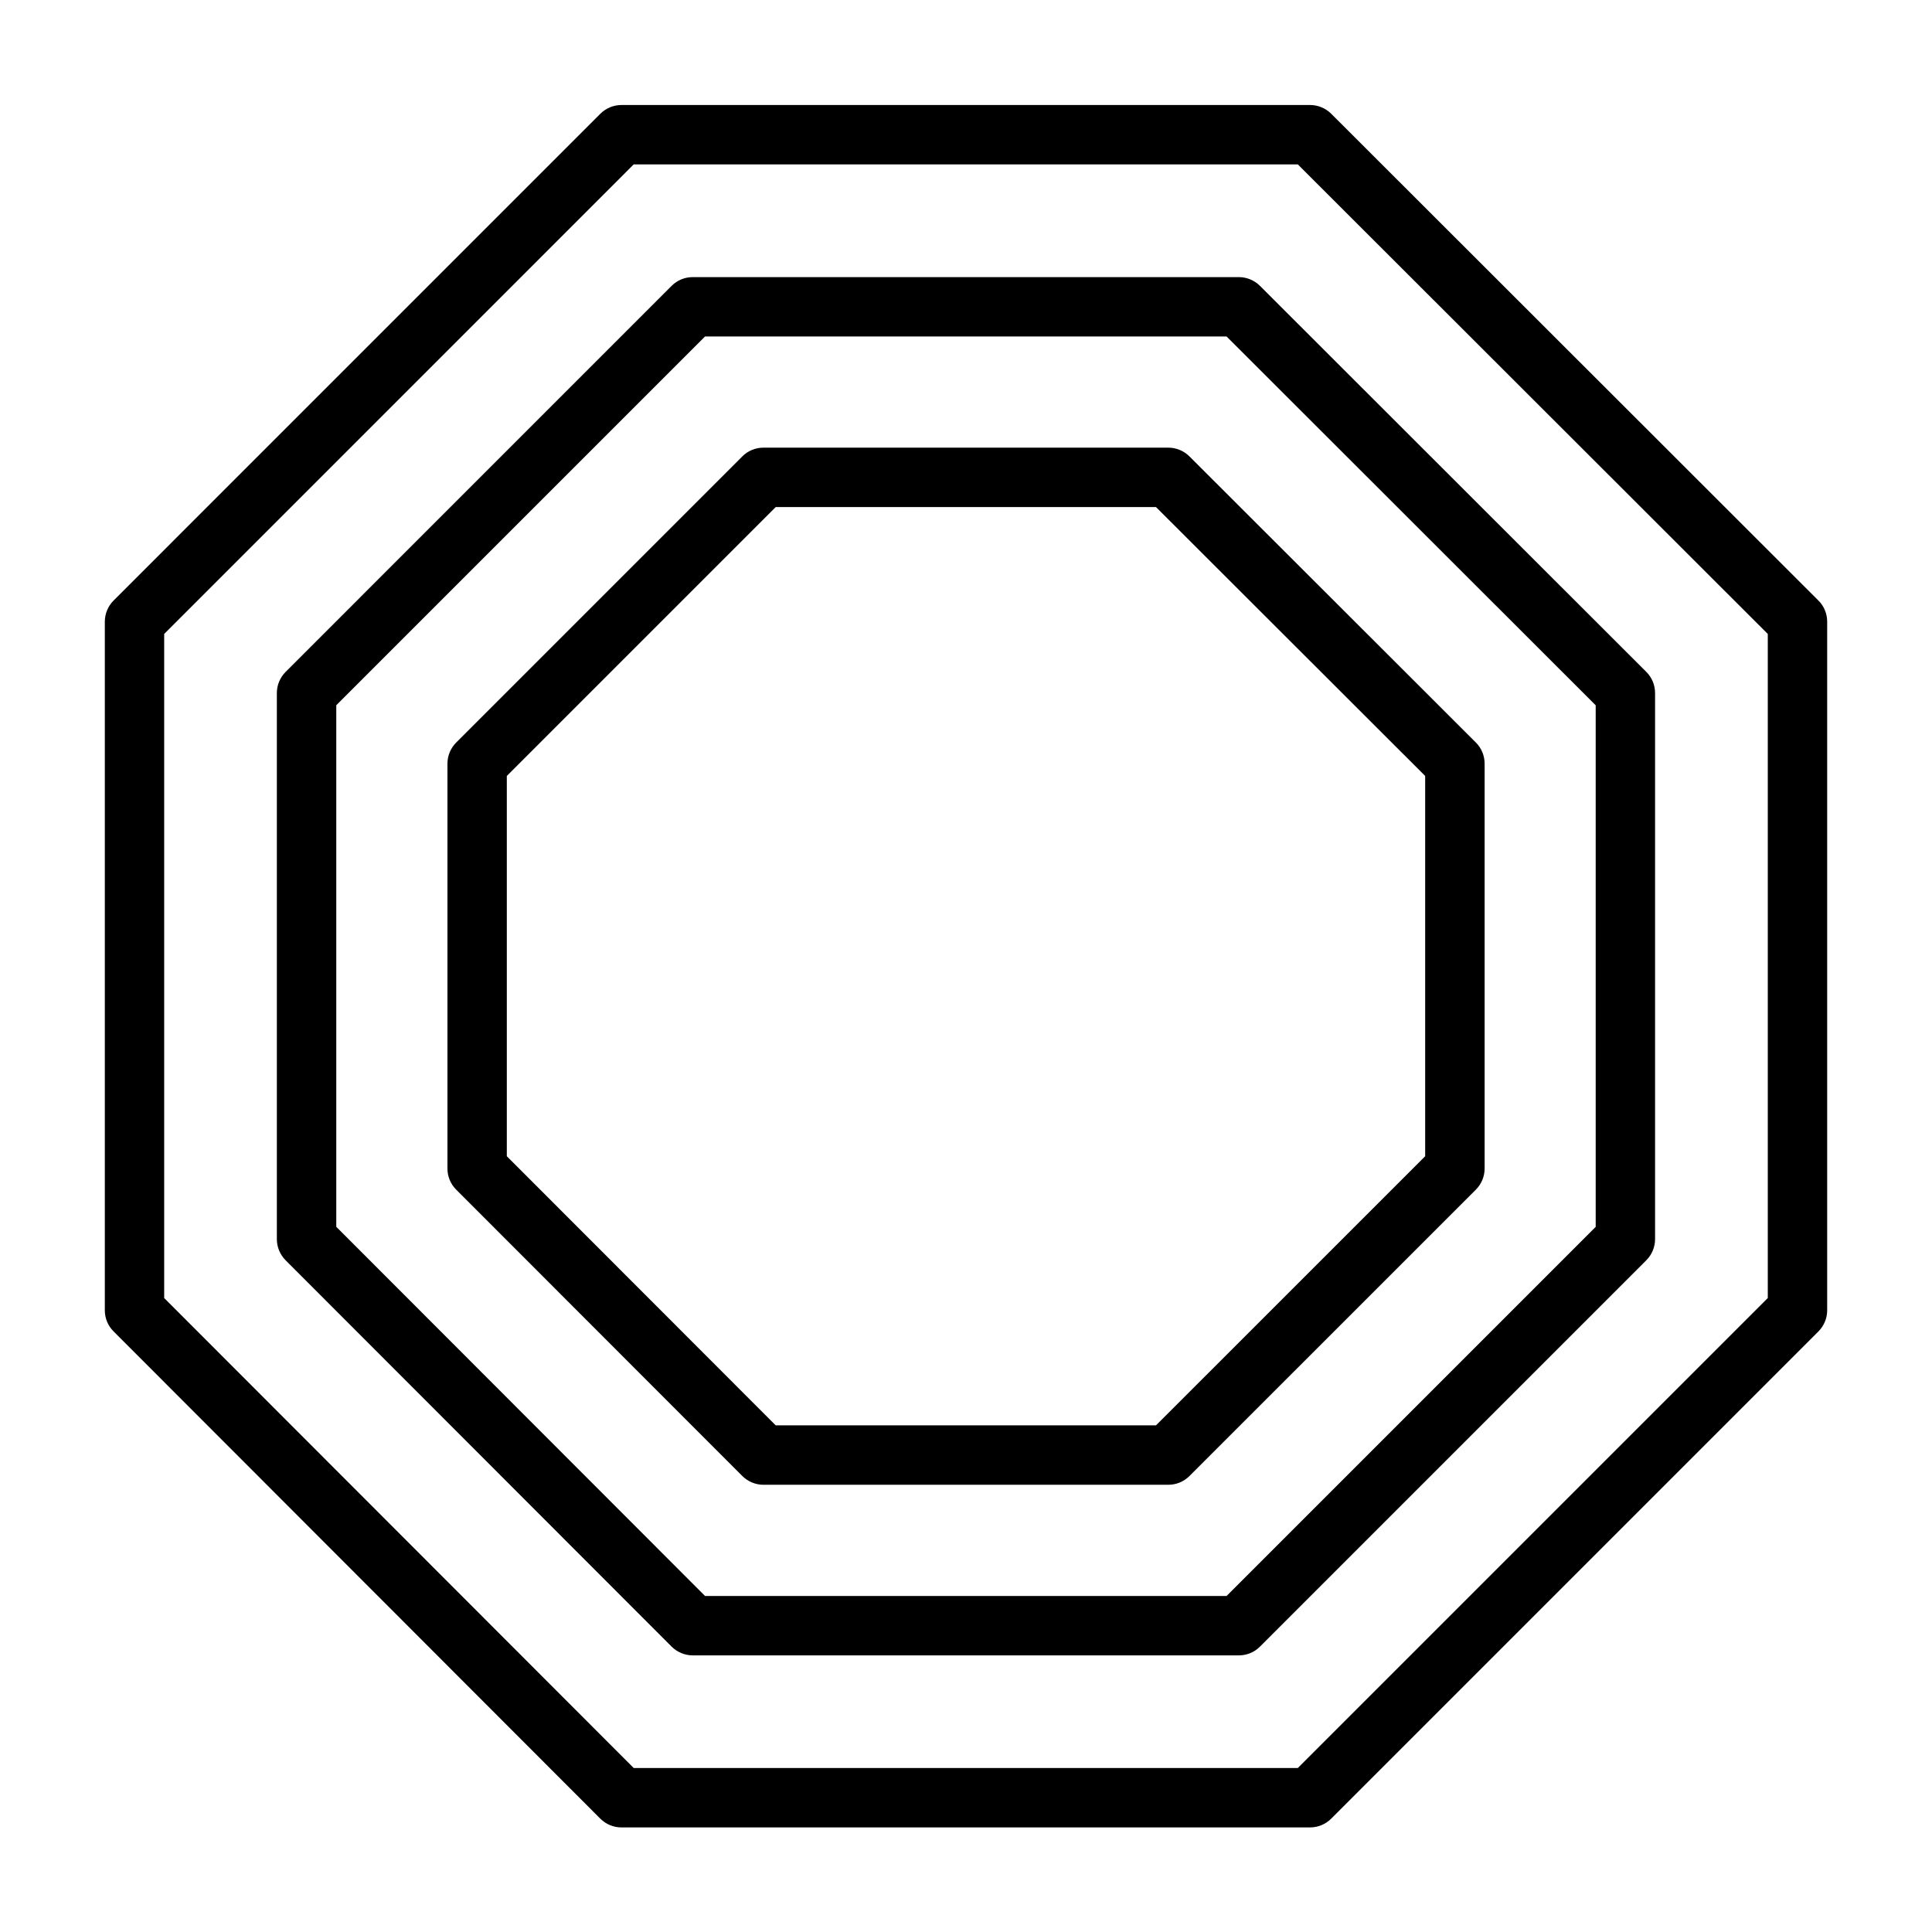
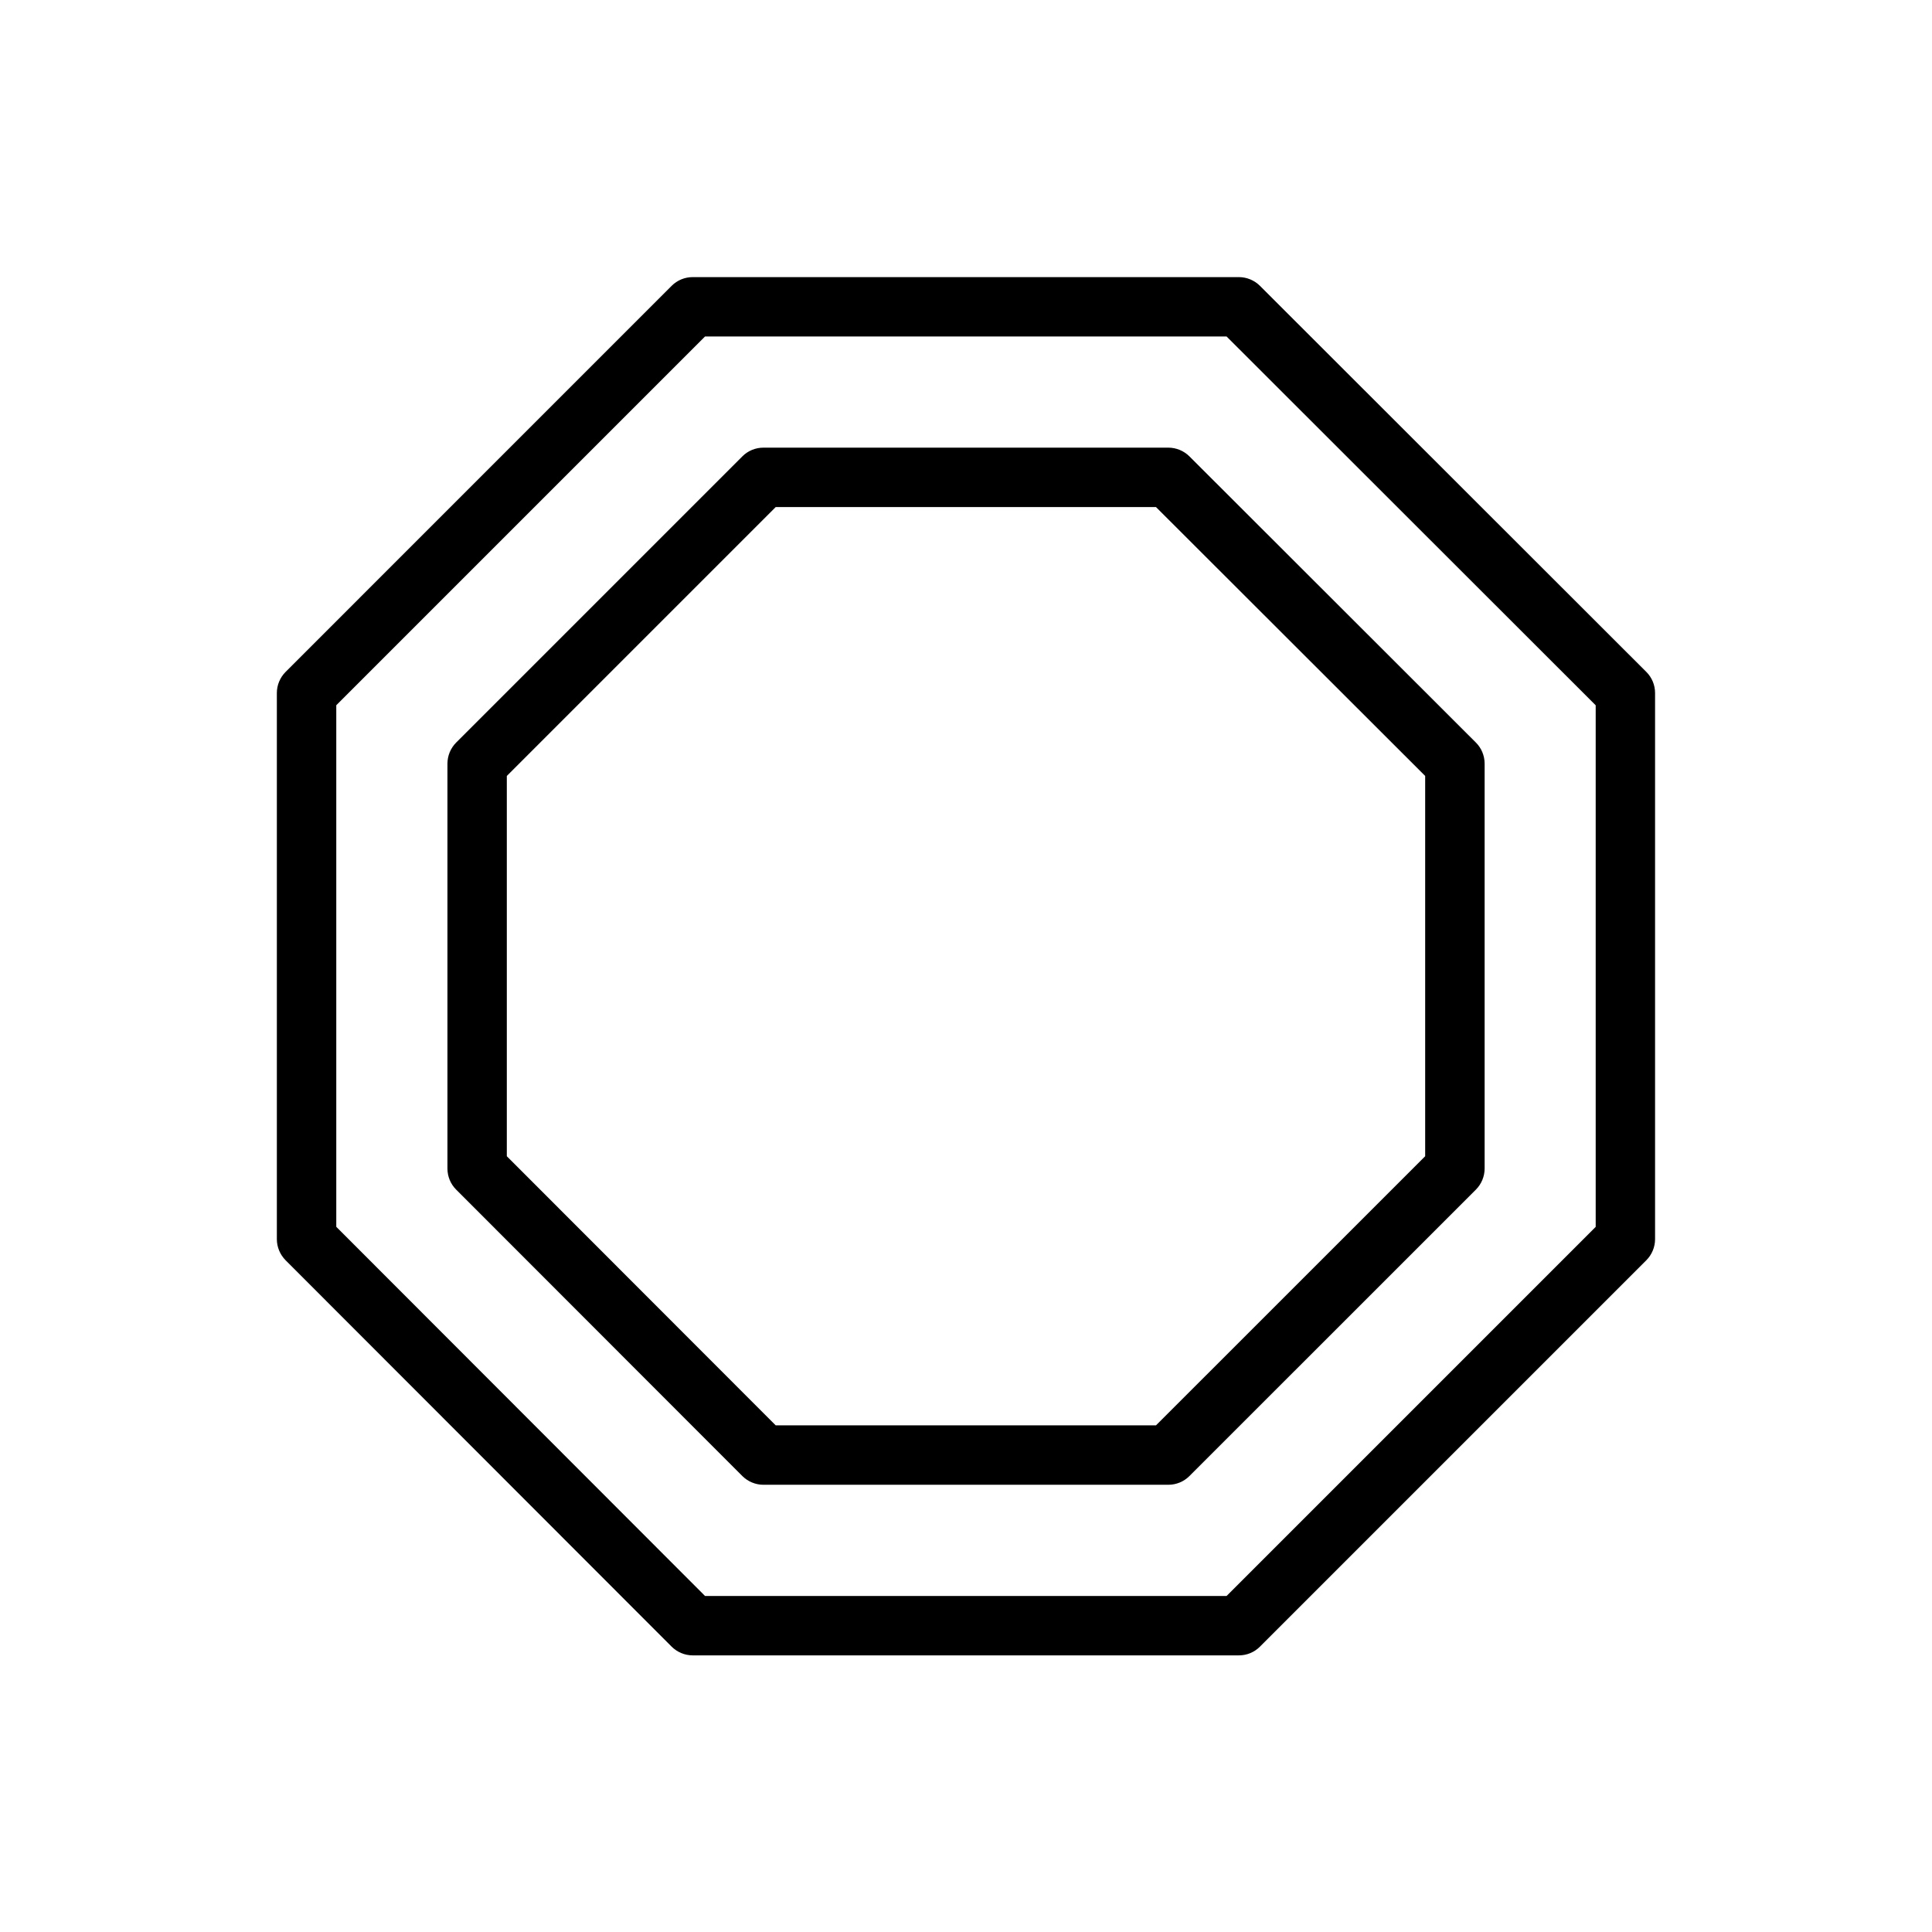
<svg xmlns="http://www.w3.org/2000/svg" fill="#000000" width="800px" height="800px" version="1.1" viewBox="144 144 512 512">
  <g>
-     <path d="m491.19 628.29h-182.5c-2.094 0-4.094-0.836-5.574-2.297l-129.04-129.18c-1.48-1.48-2.297-3.481-2.297-5.574v-182.49c0-2.094 0.836-4.094 2.297-5.574l129.04-129.05c1.48-1.461 3.481-2.297 5.574-2.297h182.5c2.094 0 4.094 0.836 5.574 2.297l129.16 129.05c1.48 1.48 2.297 3.481 2.297 5.574v182.5c0 2.094-0.836 4.094-2.297 5.574l-129.16 129.16c-1.48 1.465-3.481 2.301-5.574 2.301zm-179.25-15.746h175.99l124.55-124.55v-175.99l-124.55-124.44h-175.99l-124.43 124.44v175.99z" />
    <path d="m472.33 582.69h-144.75c-2.094 0-4.094-0.836-5.574-2.297l-102.34-102.43c-1.461-1.496-2.297-3.496-2.297-5.574v-144.73c0-2.094 0.836-4.094 2.297-5.574l102.34-102.35c1.48-1.48 3.481-2.297 5.574-2.297h144.73c2.094 0 4.094 0.836 5.574 2.297l102.43 102.35c1.48 1.48 2.297 3.481 2.297 5.574v144.73c0 2.094-0.836 4.094-2.297 5.574l-102.43 102.43c-1.461 1.465-3.461 2.297-5.555 2.297zm-141.49-15.742h138.22l97.816-97.816v-138.22l-97.816-97.738h-138.22l-97.723 97.723v138.22z" />
    <path d="m453.61 537.48h-107.29c-2.094 0-4.094-0.836-5.574-2.297l-75.871-75.934c-1.48-1.48-2.297-3.481-2.297-5.574v-107.3c0-2.094 0.836-4.094 2.297-5.574l75.871-75.871c1.48-1.48 3.481-2.297 5.574-2.297h107.3c2.094 0 4.094 0.836 5.574 2.297l75.949 75.871c1.48 1.48 2.297 3.481 2.297 5.574v107.3c0 2.094-0.836 4.094-2.297 5.574l-75.949 75.934c-1.484 1.477-3.484 2.297-5.578 2.297zm-104.04-15.746h100.78l71.336-71.32v-100.78l-71.336-71.258h-100.78l-71.258 71.258v100.78z" />
  </g>
</svg>